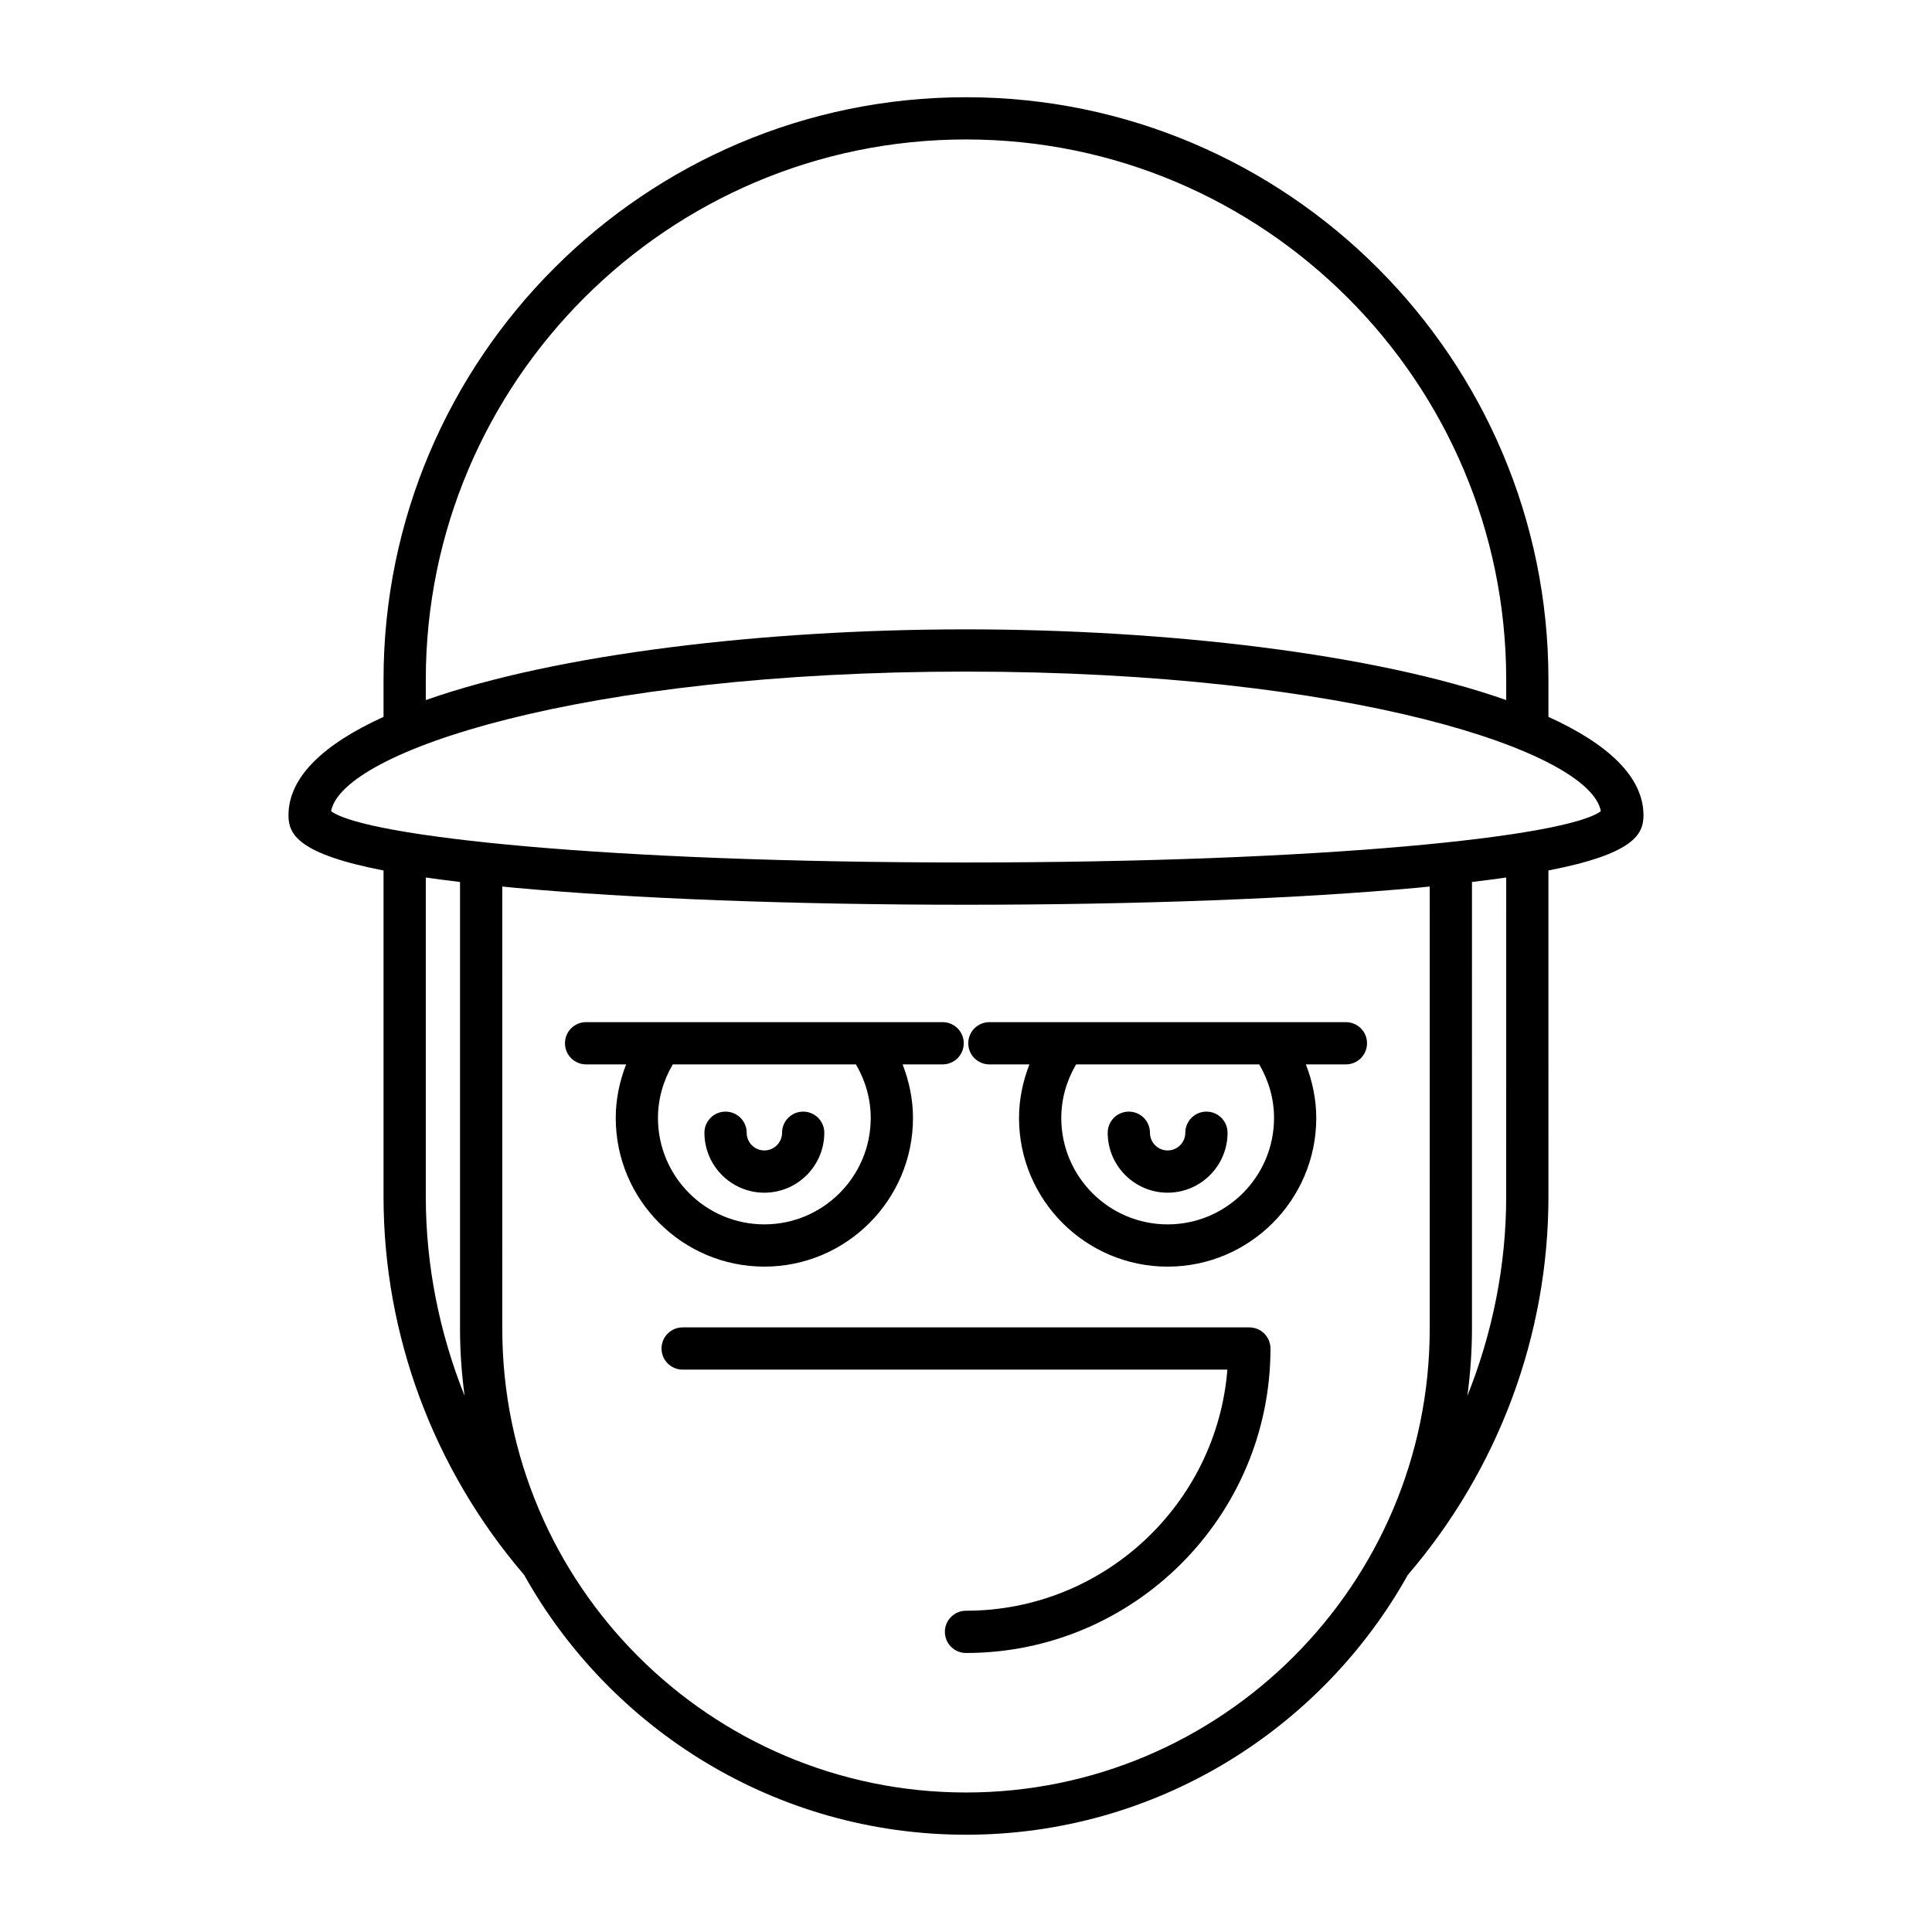
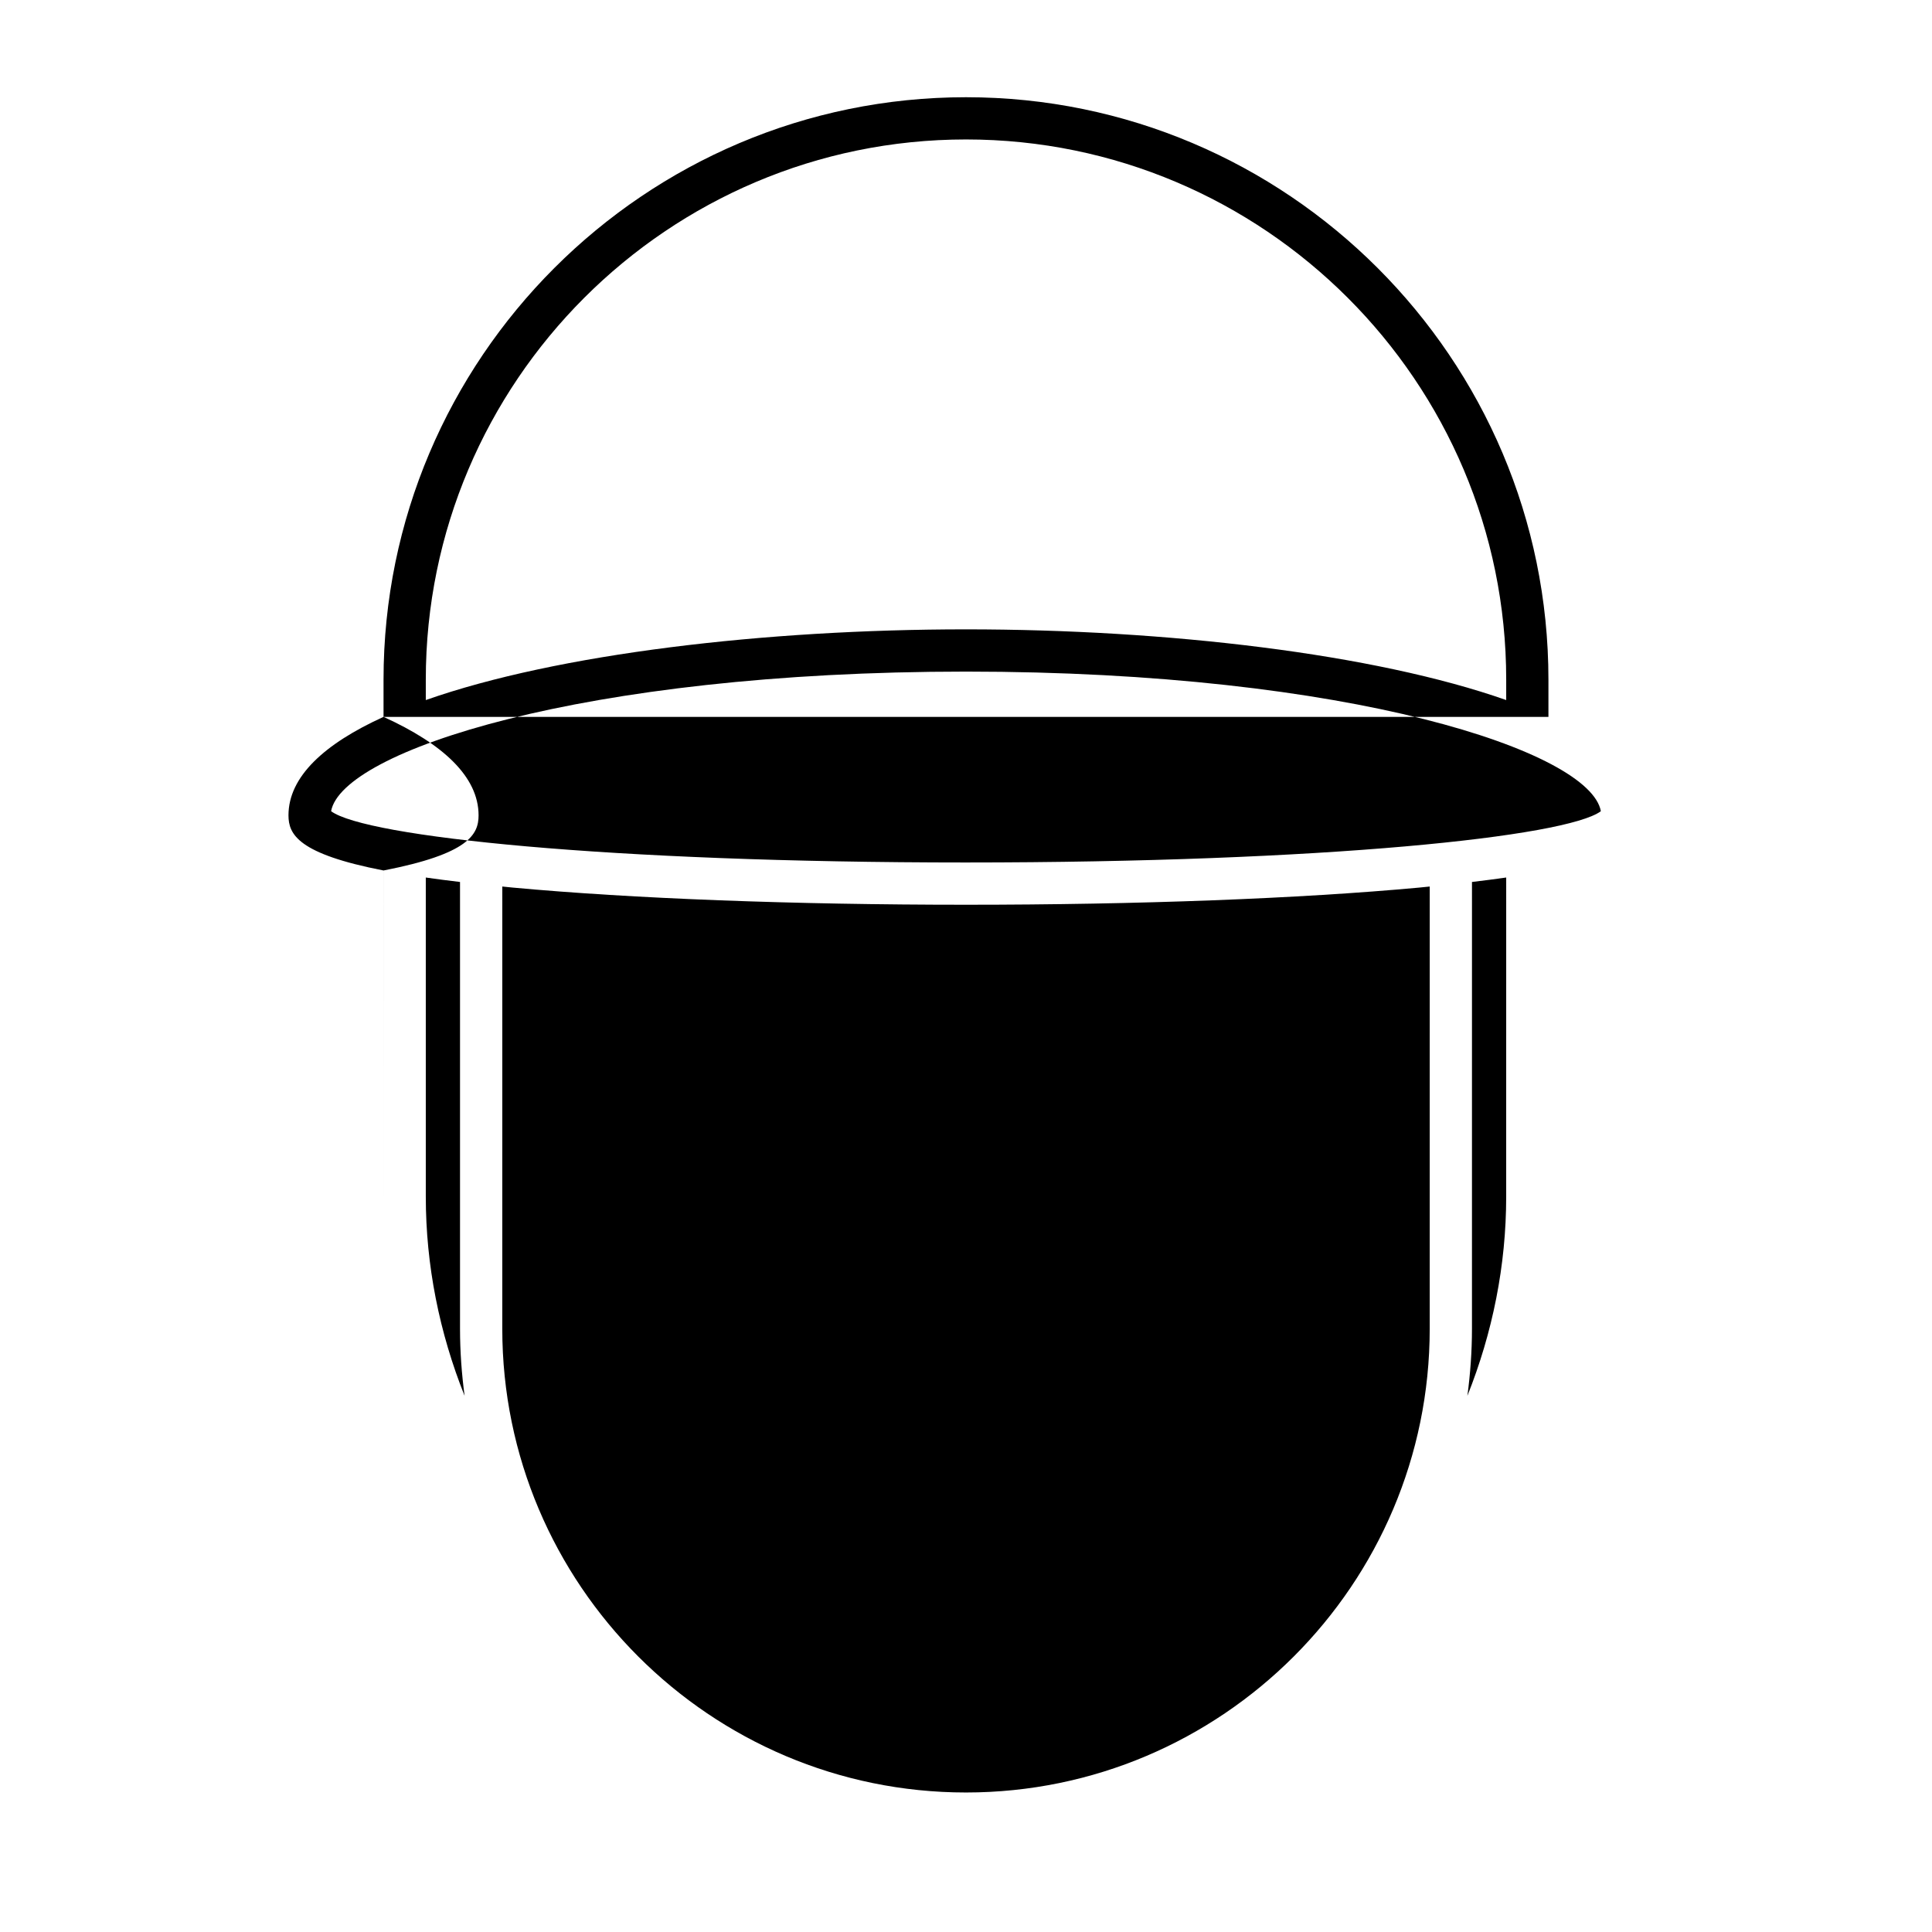
<svg xmlns="http://www.w3.org/2000/svg" fill="#000000" width="800px" height="800px" version="1.1" viewBox="144 144 512 512">
  <g>
-     <path d="m554.35 333.98v-9.863c0-85.109-69.242-154.35-154.35-154.35-85.113 0-154.36 69.242-154.36 154.35v9.863c-15.707 7.137-25.191 15.859-25.191 26.09 0 5.039 2.543 10.215 25.191 14.617v86.434c0 36.695 13.246 72.234 37.25 100.23 22.953 41.047 66.828 68.871 117.11 68.871 50.27 0 94.141-27.82 117.09-68.855 24.016-27.996 37.262-63.547 37.262-100.25l-0.004-86.434c22.648-4.402 25.191-9.578 25.191-14.617 0-10.234-9.484-18.953-25.191-26.09zm-297.51-9.863c0-78.938 64.219-143.16 143.16-143.16 78.938 0 143.16 64.219 143.16 143.16v5.406c-34.922-12.293-90.039-18.738-143.16-18.738-53.121 0-108.24 6.445-143.16 18.738zm0 137.01v-84.574c2.797 0.402 5.828 0.797 9.07 1.18v118.41c0 6.023 0.438 11.941 1.211 17.758-6.676-16.695-10.281-34.566-10.281-52.77zm266.05 35.012c0 67.766-55.129 122.89-122.89 122.89s-122.89-55.125-122.89-122.89l0.004-117.2c0.953 0.094 1.805 0.188 2.789 0.281 31.711 2.93 74.367 4.547 120.1 4.547 45.738 0 88.391-1.617 120.1-4.547 0.984-0.09 1.836-0.188 2.789-0.281zm20.266-35.012c0 18.207-3.606 36.078-10.281 52.773 0.773-5.816 1.211-11.734 1.211-17.758l0.004-118.41c3.242-0.387 6.269-0.777 9.07-1.18zm-143.16-88.559c-95.016 0-159.09-6.824-168.25-13.59 2.836-15.809 66.32-36.996 168.25-36.996s165.41 21.188 168.25 37c-9.156 6.766-73.238 13.586-168.25 13.586z" />
-     <path d="m475.09 495.77h-150.18c-3.09 0-5.598 2.504-5.598 5.598s2.508 5.598 5.598 5.598h144.36c-2.859 35.711-32.836 63.895-69.27 63.895-3.09 0-5.598 2.504-5.598 5.598s2.508 5.598 5.598 5.598c44.492 0 80.691-36.195 80.691-80.688 0-3.094-2.508-5.598-5.602-5.598z" />
+     <path d="m554.35 333.98v-9.863c0-85.109-69.242-154.35-154.35-154.35-85.113 0-154.36 69.242-154.36 154.35v9.863c-15.707 7.137-25.191 15.859-25.191 26.09 0 5.039 2.543 10.215 25.191 14.617v86.434l-0.004-86.434c22.648-4.402 25.191-9.578 25.191-14.617 0-10.234-9.484-18.953-25.191-26.09zm-297.51-9.863c0-78.938 64.219-143.16 143.16-143.16 78.938 0 143.16 64.219 143.16 143.16v5.406c-34.922-12.293-90.039-18.738-143.16-18.738-53.121 0-108.24 6.445-143.16 18.738zm0 137.01v-84.574c2.797 0.402 5.828 0.797 9.07 1.18v118.41c0 6.023 0.438 11.941 1.211 17.758-6.676-16.695-10.281-34.566-10.281-52.77zm266.05 35.012c0 67.766-55.129 122.89-122.89 122.89s-122.89-55.125-122.89-122.89l0.004-117.2c0.953 0.094 1.805 0.188 2.789 0.281 31.711 2.93 74.367 4.547 120.1 4.547 45.738 0 88.391-1.617 120.1-4.547 0.984-0.09 1.836-0.188 2.789-0.281zm20.266-35.012c0 18.207-3.606 36.078-10.281 52.773 0.773-5.816 1.211-11.734 1.211-17.758l0.004-118.41c3.242-0.387 6.269-0.777 9.07-1.18zm-143.16-88.559c-95.016 0-159.09-6.824-168.25-13.59 2.836-15.809 66.32-36.996 168.25-36.996s165.41 21.188 168.25 37c-9.156 6.766-73.238 13.586-168.25 13.586z" />
    <path d="m385.95 440.28c0-4.941-1.008-9.711-2.754-14.207h10.609c3.09 0 5.598-2.504 5.598-5.598s-2.508-5.598-5.598-5.598h-94.484c-3.09 0-5.598 2.504-5.598 5.598s2.508 5.598 5.598 5.598h10.609c-1.75 4.5-2.754 9.27-2.754 14.207 0 21.719 17.668 39.387 39.387 39.387s39.387-17.668 39.387-39.387zm-67.582 0c0-5.066 1.402-9.902 3.93-14.207h48.523c2.531 4.305 3.93 9.141 3.93 14.207 0 15.547-12.648 28.191-28.191 28.191s-28.191-12.645-28.191-28.191z" />
    <path d="m362.45 444.19c0-3.094-2.508-5.598-5.598-5.598-3.09 0-5.598 2.504-5.598 5.598 0 2.586-2.102 4.691-4.688 4.691-2.586 0-4.688-2.106-4.688-4.691 0-3.094-2.508-5.598-5.598-5.598s-5.598 2.504-5.598 5.598c0 8.758 7.125 15.887 15.883 15.887 8.754 0 15.883-7.129 15.883-15.887z" />
-     <path d="m500.68 414.88h-94.484c-3.09 0-5.598 2.504-5.598 5.598s2.508 5.598 5.598 5.598h10.609c-1.746 4.5-2.754 9.27-2.754 14.207 0 21.719 17.668 39.387 39.383 39.387 21.719 0 39.387-17.668 39.387-39.387 0-4.941-1.008-9.711-2.754-14.207h10.609c3.09 0 5.598-2.504 5.598-5.598 0.004-3.094-2.504-5.598-5.594-5.598zm-47.242 53.594c-15.543 0-28.188-12.645-28.188-28.191 0-5.066 1.398-9.902 3.93-14.207h48.523c2.531 4.305 3.93 9.141 3.93 14.207-0.004 15.547-12.652 28.191-28.195 28.191z" />
    <path d="m463.72 438.59c-3.09 0-5.598 2.504-5.598 5.598 0 2.586-2.102 4.691-4.688 4.691-2.582 0-4.684-2.106-4.684-4.691 0-3.094-2.508-5.598-5.598-5.598s-5.598 2.504-5.598 5.598c0 8.758 7.125 15.887 15.879 15.887 8.758 0 15.883-7.129 15.883-15.887 0-3.094-2.508-5.598-5.598-5.598z" />
  </g>
</svg>